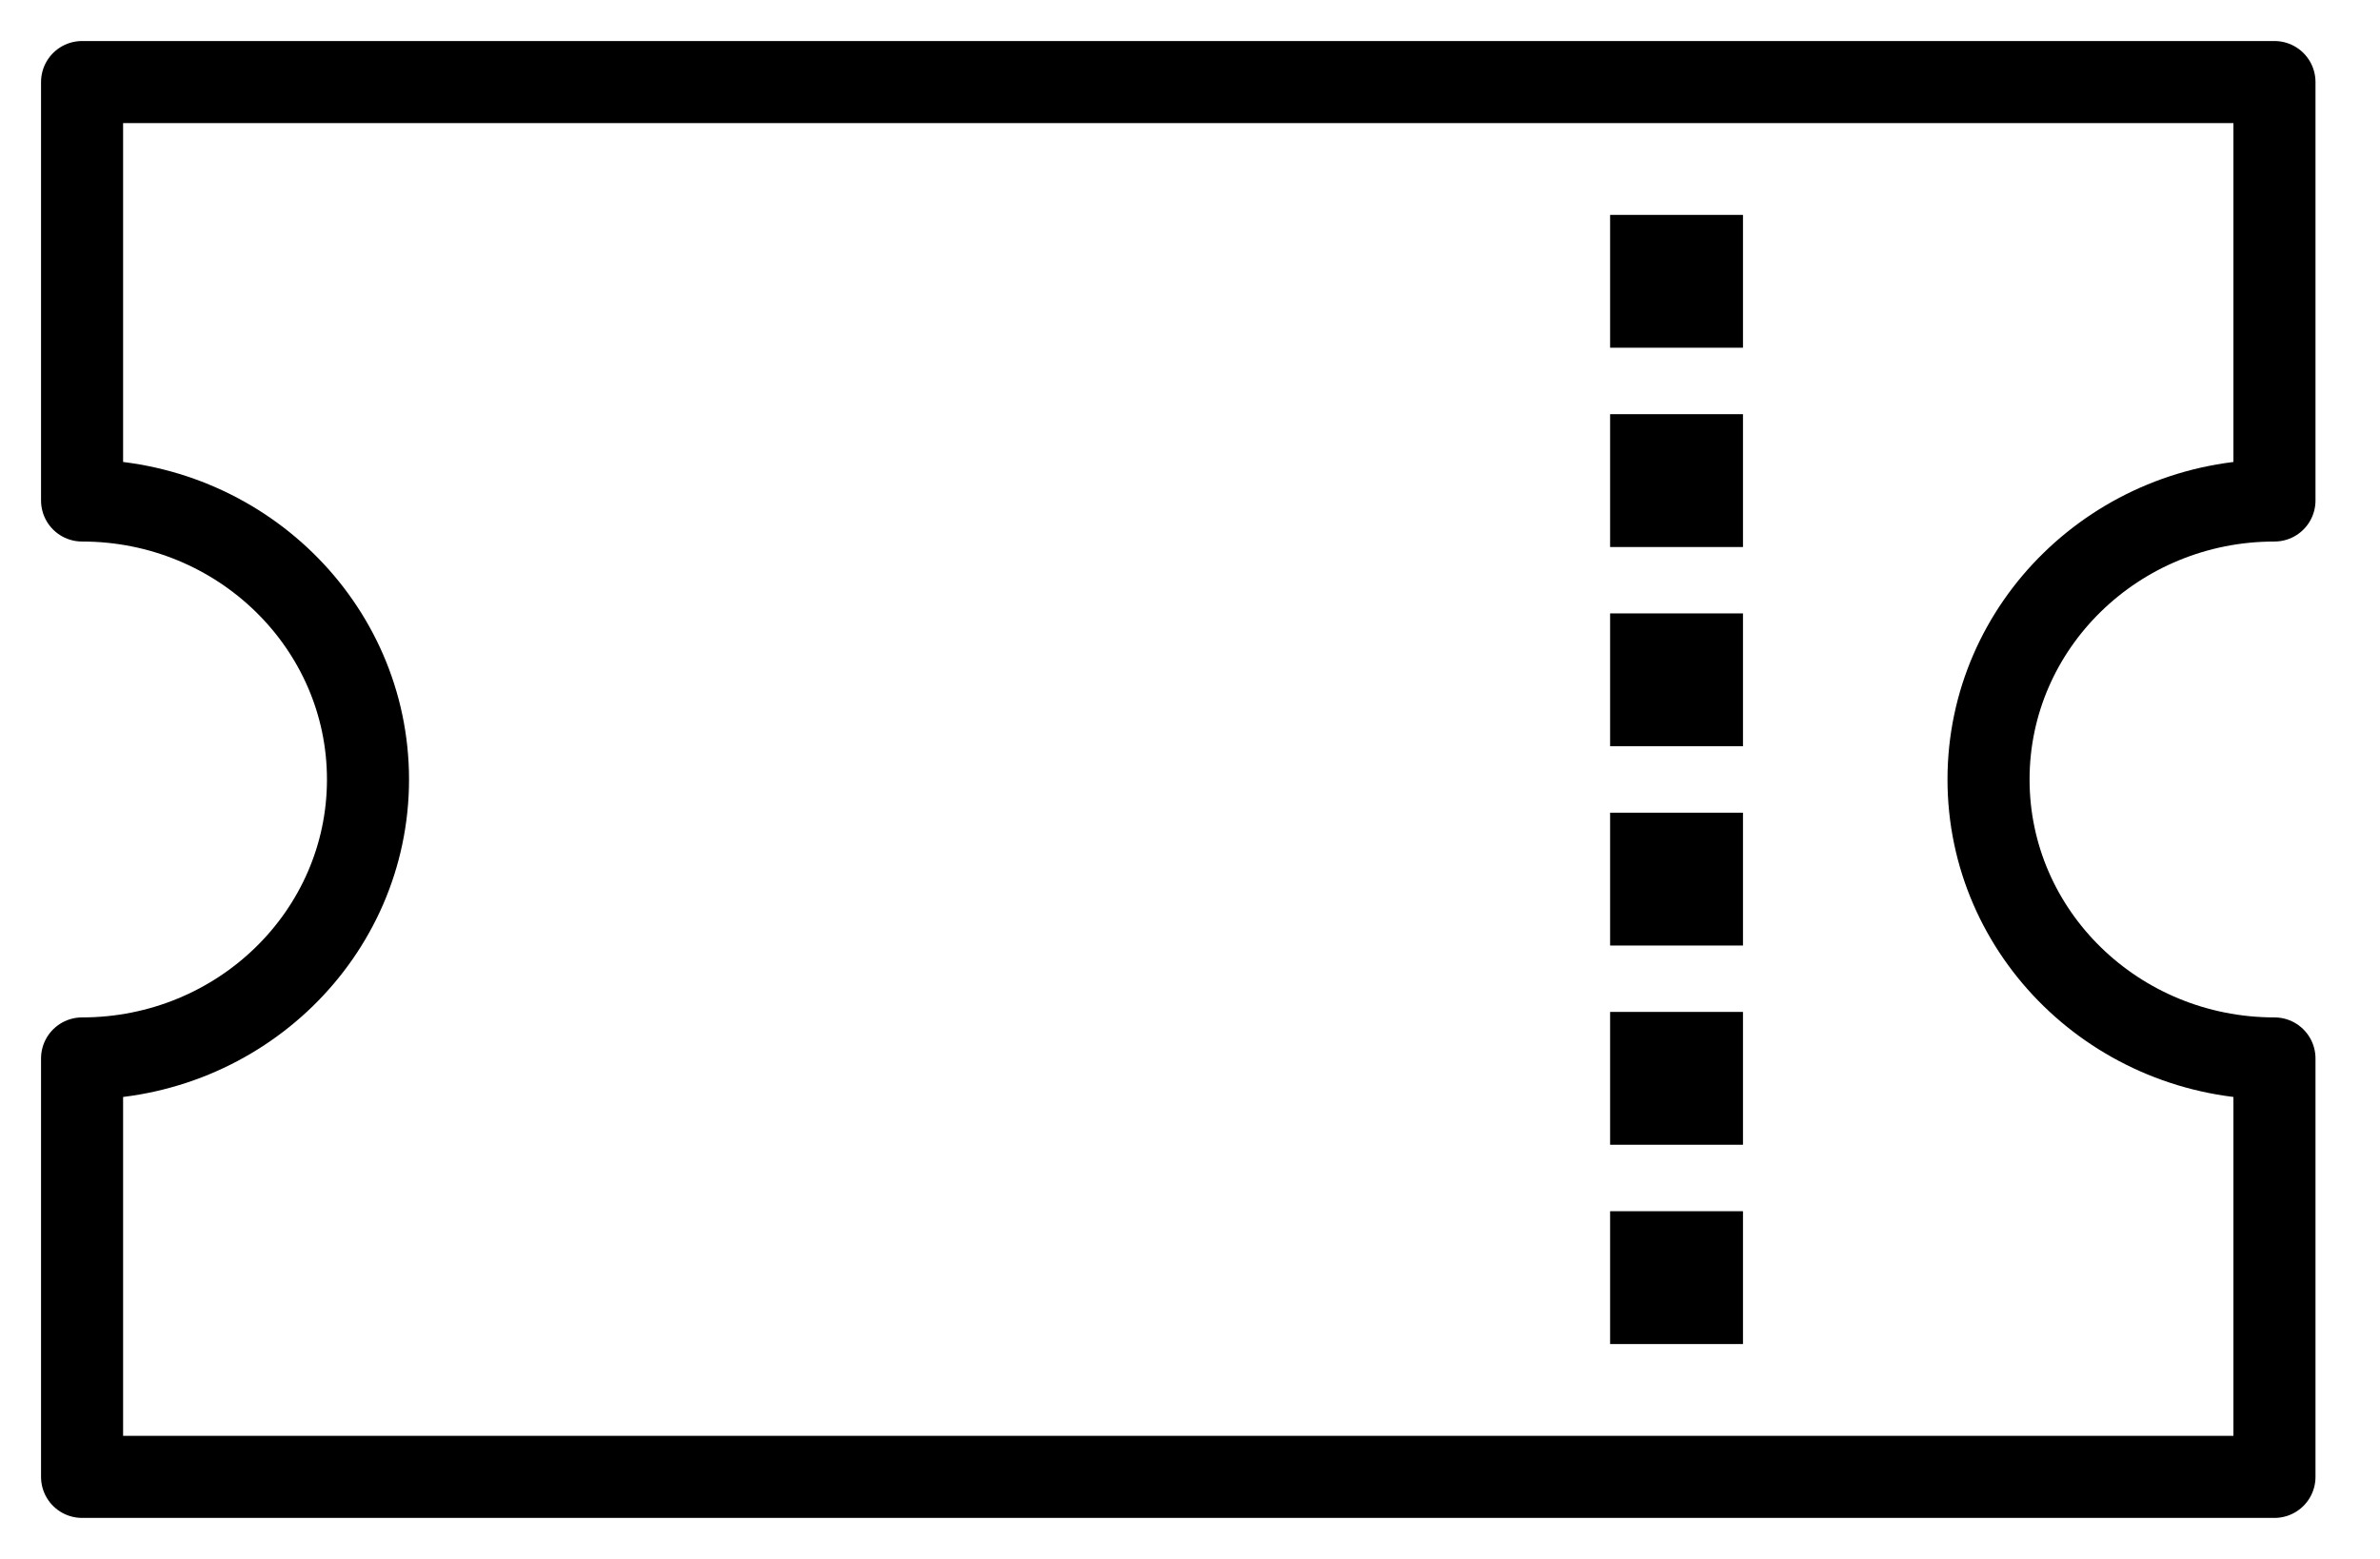
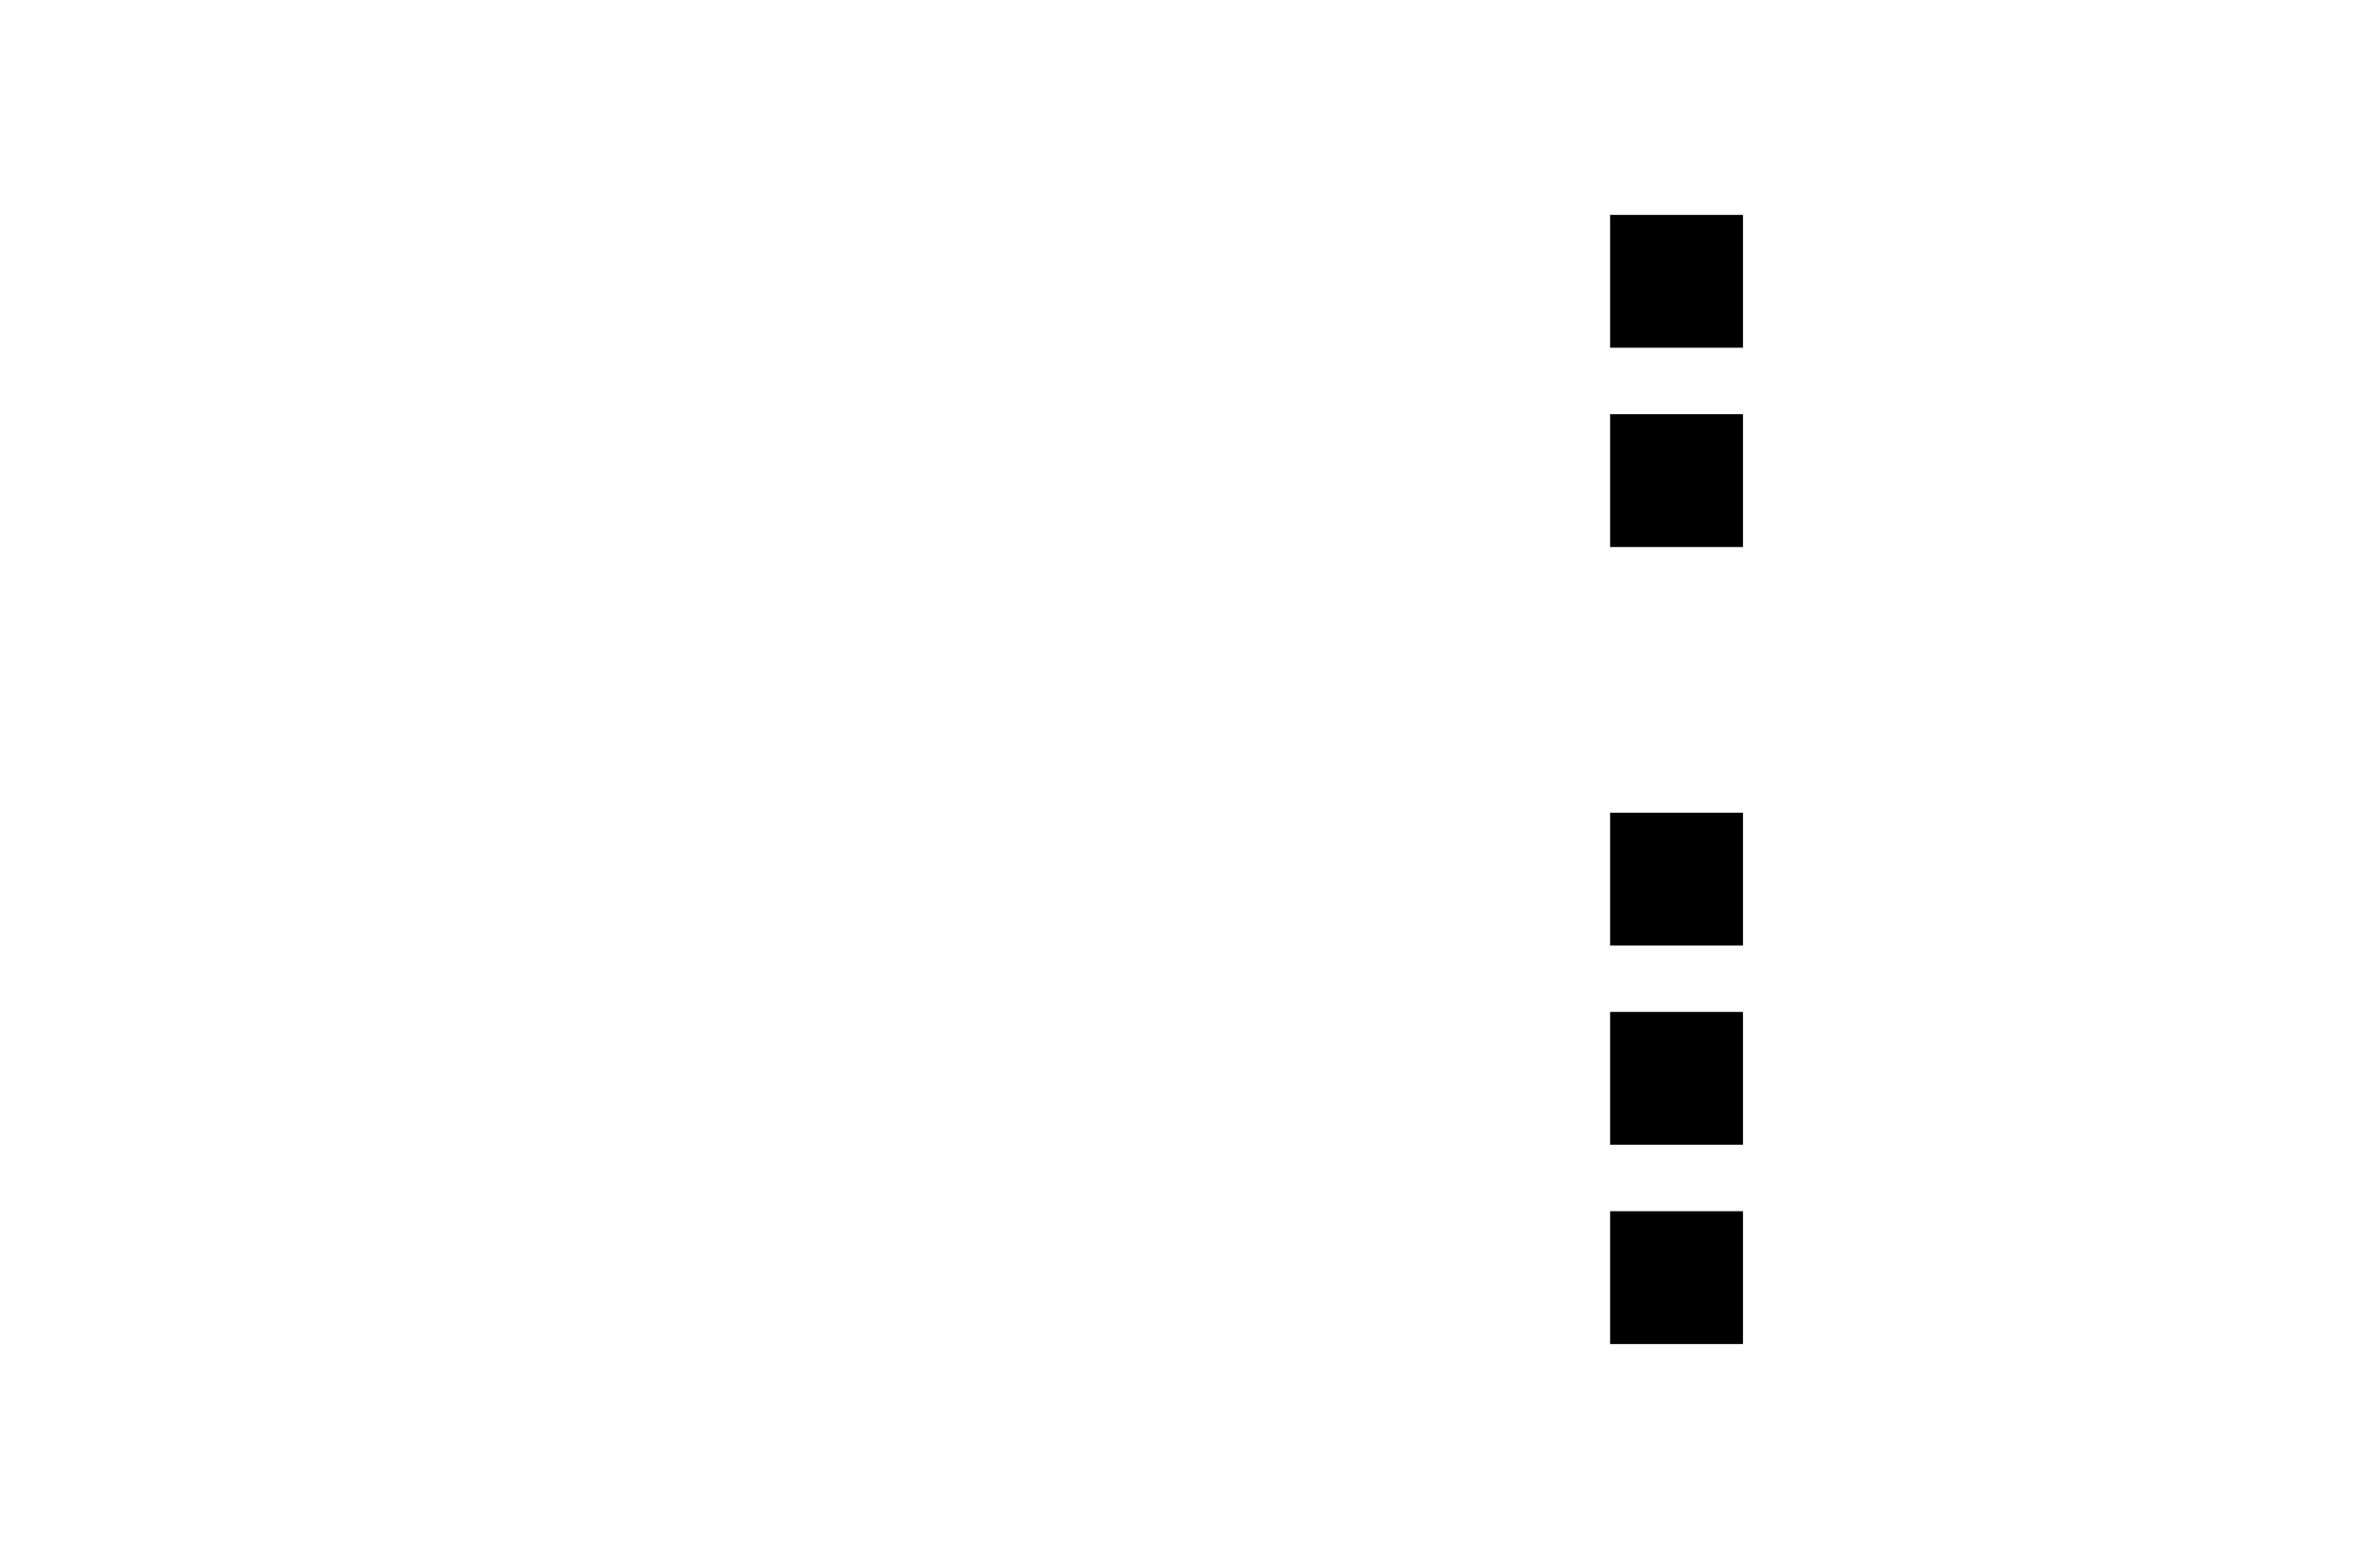
<svg xmlns="http://www.w3.org/2000/svg" width="29px" height="19px" viewBox="0 0 29 19" version="1.1">
  <title>ticket</title>
  <desc>Created with Sketch.</desc>
  <defs />
  <g id="Page-1" stroke="none" stroke-width="1" fill="none" fill-rule="evenodd">
    <g id="ticket" transform="translate(1, 1)">
-       <path d="M26.714,11.9 C24.79,11.9 23.23,10.378 23.23,8.5 C23.23,6.623 24.79,5.1 26.714,5.1 L26.714,0 L0,0 L0,5.1 C1.923,5.1 3.484,6.623 3.484,8.5 C3.484,10.378 1.923,11.9 0,11.9 L0,17 L26.714,17 L26.714,11.9 L26.714,11.9 Z" id="Stroke-6585" stroke="#000000" stroke-linecap="round" stroke-linejoin="round" />
      <polygon id="Fill-6586" fill="#000000" fill-rule="nonzero" points="18.619 3.238 20.238 3.238 20.238 1.619 18.619 1.619" />
      <polygon id="Fill-6587" fill="#000000" fill-rule="nonzero" points="18.619 5.667 20.238 5.667 20.238 4.048 18.619 4.048" />
-       <polygon id="Fill-6588" fill="#000000" fill-rule="nonzero" points="18.619 8.095 20.238 8.095 20.238 6.476 18.619 6.476" />
      <polygon id="Fill-6589" fill="#000000" fill-rule="nonzero" points="18.619 10.524 20.238 10.524 20.238 8.905 18.619 8.905" />
      <polygon id="Fill-6590" fill="#000000" fill-rule="nonzero" points="18.619 12.952 20.238 12.952 20.238 11.333 18.619 11.333" />
      <polygon id="Fill-6591" fill="#000000" fill-rule="nonzero" points="18.619 15.381 20.238 15.381 20.238 13.762 18.619 13.762" />
    </g>
  </g>
</svg>